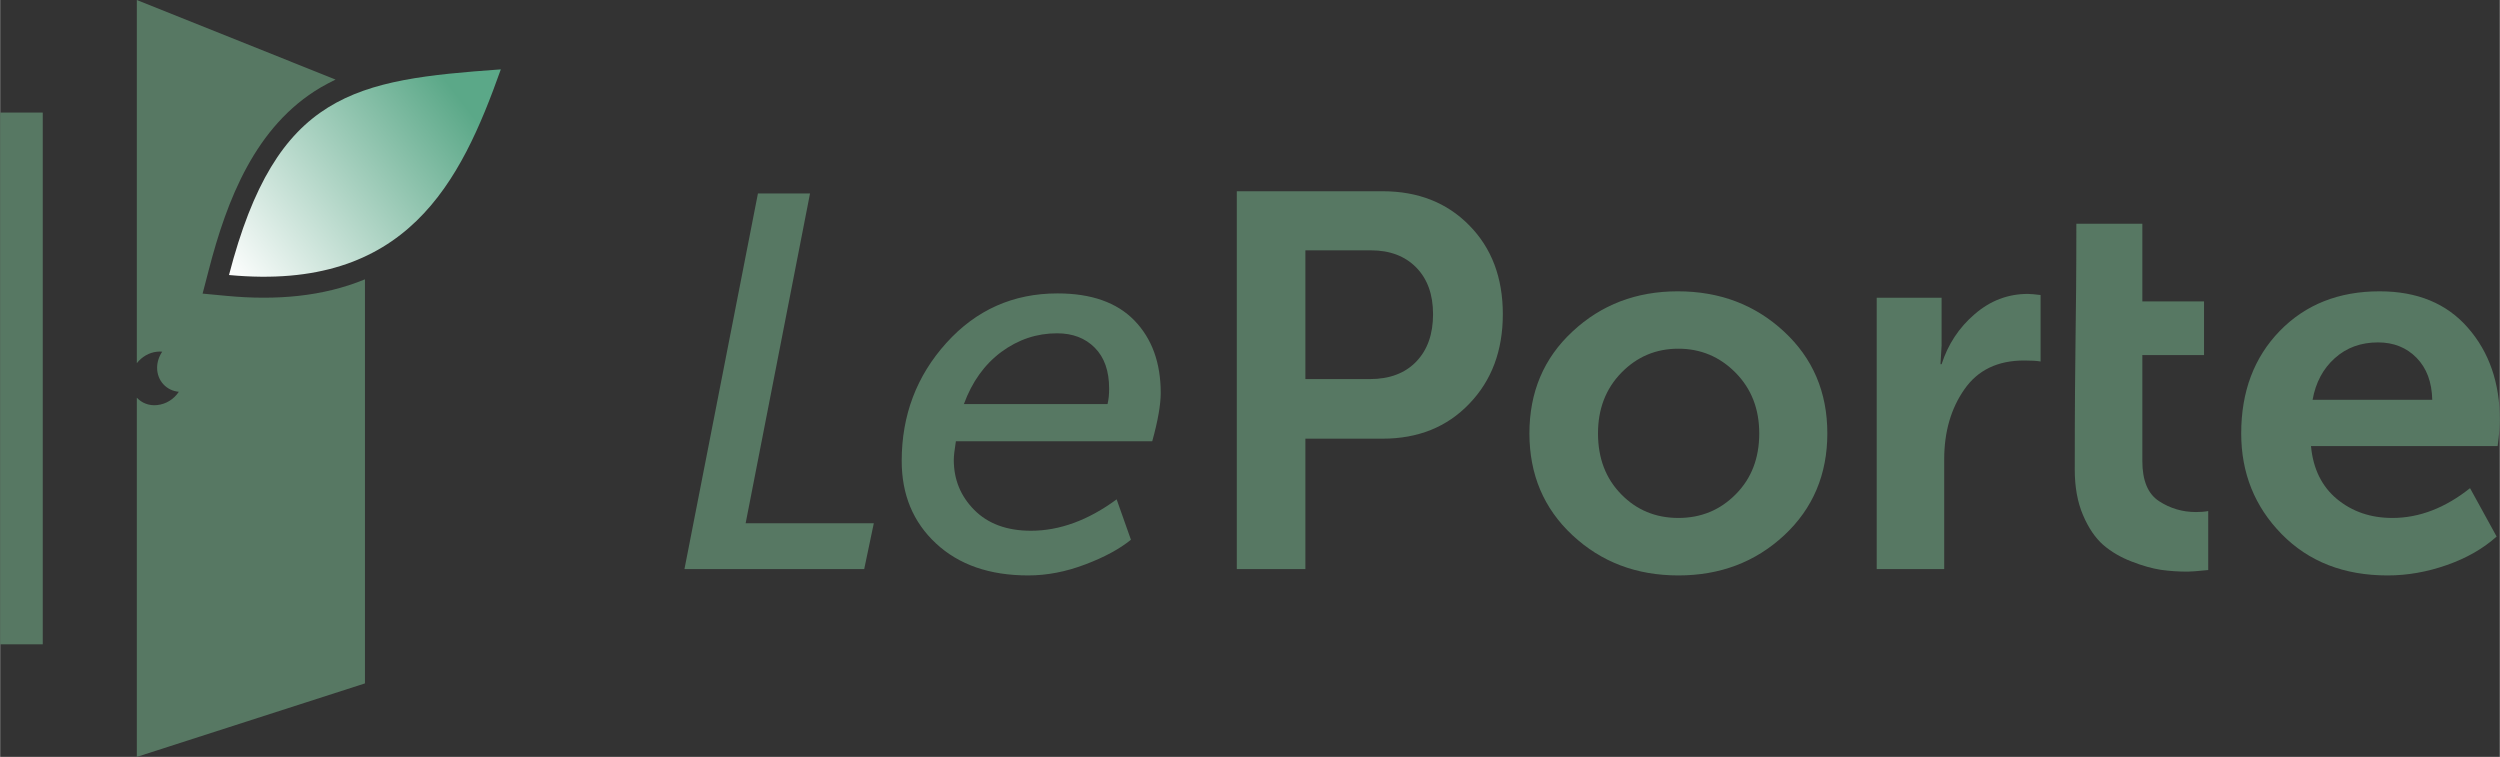
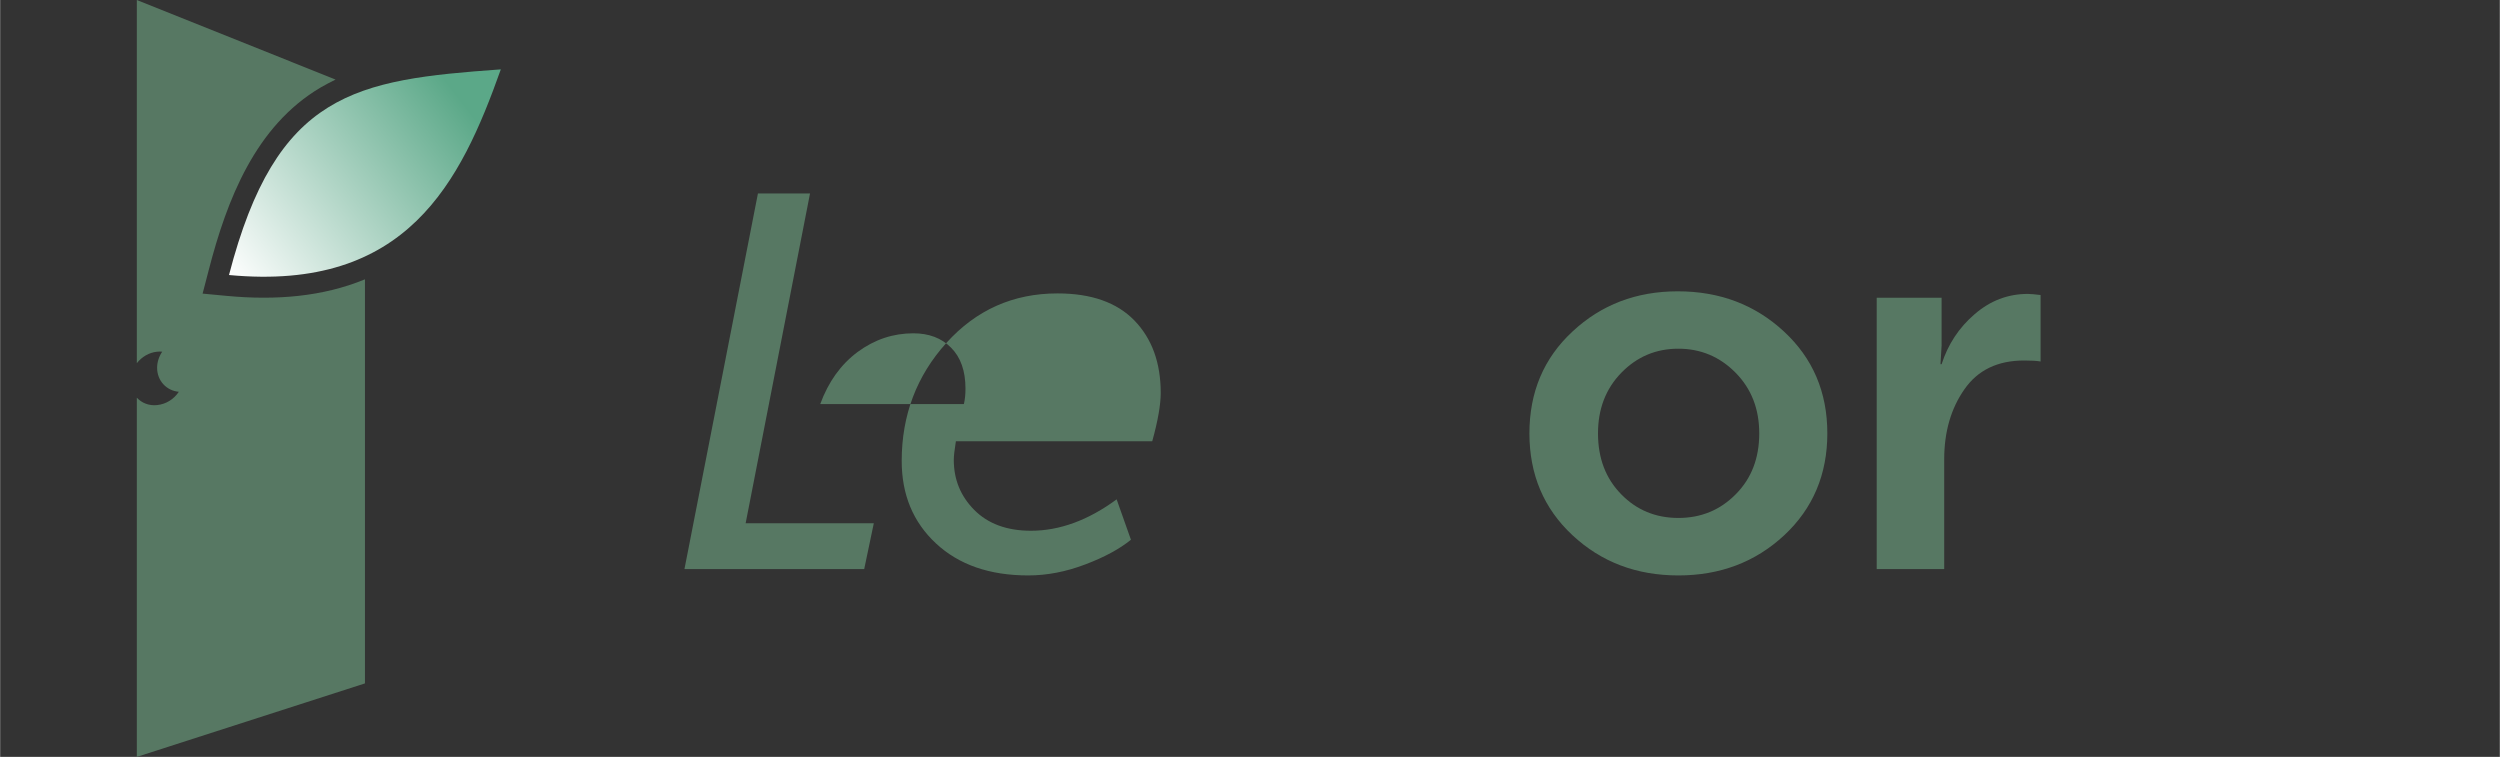
<svg xmlns="http://www.w3.org/2000/svg" xml:space="preserve" width="436px" height="132px" version="1.1" style="shape-rendering:geometricPrecision; text-rendering:geometricPrecision; image-rendering:optimizeQuality; fill-rule:evenodd; clip-rule:evenodd" viewBox="0 0 250.04 75.71">
  <rect x="0" y="0" width="250.04" height="75.71" fill="#333333" stroke="none" />
  <defs>
    <style type="text/css">
   
    .fil1 {fill:#577863}
    .fil0 {fill:#577863;fill-rule:nonzero}
    .fil2 {fill:url(#id0)}
   
  </style>
    <linearGradient id="id0" gradientUnits="userSpaceOnUse" x1="45.91" y1="9.78" x2="22.89" y2="27.51">
      <stop offset="0" style="stop-opacity:1; stop-color:#5BA888" />
      <stop offset="1" style="stop-opacity:1; stop-color:#FEFEFE" />
    </linearGradient>
  </defs>
  <g id="Layer_x0020_1">
    <g id="_1732274983376">
      <polygon class="fil0" points="68.45,56.92 75.8,19.35 81.01,19.35 74.57,52.34 87.39,52.34 86.43,56.92 " />
-       <path class="fil0" d="M90.18 46.11c0,-4.57 1.49,-8.51 4.47,-11.81 2.98,-3.3 6.68,-4.95 11.12,-4.95 3.37,0 5.93,0.9 7.69,2.71 1.75,1.81 2.63,4.23 2.63,7.24 0,1.17 -0.28,2.79 -0.85,4.84l-19.64 0c-0.14,0.86 -0.21,1.48 -0.21,1.87 0,1.95 0.68,3.62 2.05,5 1.37,1.38 3.26,2.08 5.67,2.08 2.87,0 5.73,-1.05 8.57,-3.14l1.43 4.04c-1.13,0.92 -2.66,1.75 -4.57,2.47 -1.92,0.73 -3.82,1.1 -5.7,1.1 -3.87,0 -6.94,-1.07 -9.23,-3.2 -2.29,-2.13 -3.43,-4.88 -3.43,-8.25zm6.22 -5.69l14.37 0c0.11,-0.46 0.16,-0.98 0.16,-1.54 0,-1.78 -0.48,-3.14 -1.44,-4.1 -0.95,-0.96 -2.21,-1.44 -3.77,-1.44 -2.03,0 -3.88,0.62 -5.57,1.86 -1.68,1.25 -2.93,2.98 -3.75,5.22z" />
-       <path class="fil0" d="M123.7 56.92l0 -37.79 14.58 0c3.55,0 6.44,1.14 8.67,3.41 2.24,2.27 3.36,5.23 3.36,8.89 0,3.65 -1.12,6.64 -3.36,8.96 -2.23,2.33 -5.12,3.49 -8.67,3.49l-7.72 0 0 13.04 -6.86 0zm6.86 -19l6.44 0c1.99,0 3.54,-0.59 4.66,-1.76 1.12,-1.17 1.67,-2.75 1.67,-4.73 0,-1.96 -0.55,-3.51 -1.67,-4.66 -1.12,-1.15 -2.64,-1.73 -4.55,-1.73l-6.55 0 0 12.88z" />
+       <path class="fil0" d="M90.18 46.11c0,-4.57 1.49,-8.51 4.47,-11.81 2.98,-3.3 6.68,-4.95 11.12,-4.95 3.37,0 5.93,0.9 7.69,2.71 1.75,1.81 2.63,4.23 2.63,7.24 0,1.17 -0.28,2.79 -0.85,4.84l-19.64 0c-0.14,0.86 -0.21,1.48 -0.21,1.87 0,1.95 0.68,3.62 2.05,5 1.37,1.38 3.26,2.08 5.67,2.08 2.87,0 5.73,-1.05 8.57,-3.14l1.43 4.04c-1.13,0.92 -2.66,1.75 -4.57,2.47 -1.92,0.73 -3.82,1.1 -5.7,1.1 -3.87,0 -6.94,-1.07 -9.23,-3.2 -2.29,-2.13 -3.43,-4.88 -3.43,-8.25zm6.22 -5.69c0.11,-0.46 0.16,-0.98 0.16,-1.54 0,-1.78 -0.48,-3.14 -1.44,-4.1 -0.95,-0.96 -2.21,-1.44 -3.77,-1.44 -2.03,0 -3.88,0.62 -5.57,1.86 -1.68,1.25 -2.93,2.98 -3.75,5.22z" />
      <path class="fil0" d="M157.28 53.54c-2.88,-2.68 -4.31,-6.08 -4.31,-10.19 0,-4.12 1.43,-7.52 4.31,-10.19 2.87,-2.68 6.38,-4.02 10.53,-4.02 4.19,0 7.73,1.34 10.62,4.02 2.89,2.67 4.34,6.07 4.34,10.19 0,4.11 -1.44,7.51 -4.31,10.19 -2.88,2.68 -6.41,4.02 -10.59,4.02 -4.19,0 -7.72,-1.34 -10.59,-4.02zm2.55 -10.19c0,2.48 0.77,4.51 2.32,6.09 1.54,1.58 3.45,2.37 5.72,2.37 2.27,0 4.18,-0.79 5.74,-2.37 1.57,-1.58 2.35,-3.61 2.35,-6.09 0,-2.45 -0.79,-4.47 -2.37,-6.07 -1.58,-1.6 -3.49,-2.4 -5.72,-2.4 -2.24,0 -4.14,0.8 -5.7,2.4 -1.56,1.6 -2.34,3.62 -2.34,6.07z" />
      <path class="fil0" d="M187.71 56.92l0 -27.14 6.49 0 0 4.79 -0.11 1.86 0.11 0c0.64,-1.99 1.74,-3.66 3.3,-5 1.56,-1.35 3.33,-2.03 5.32,-2.03 0.28,0 0.71,0.04 1.28,0.11l0 6.65c-0.36,-0.07 -0.91,-0.1 -1.65,-0.1 -2.63,0 -4.62,0.95 -5.96,2.87 -1.35,1.92 -2.03,4.26 -2.03,7.02l0 10.97 -6.75 0z" />
-       <path class="fil0" d="M207.52 46.96c0,-13.22 0.16,-13.74 0.16,-24.58l6.6 0 0 7.77 6.17 0 0 5.37 -6.17 0 0 10.59c0,1.95 0.55,3.29 1.67,4.02 1.12,0.73 2.35,1.09 3.7,1.09 0.46,0 0.87,-0.03 1.22,-0.1l0 5.9c-1.06,0.11 -1.75,0.16 -2.07,0.16 -0.92,0 -1.81,-0.06 -2.66,-0.18 -0.85,-0.13 -1.83,-0.4 -2.93,-0.83 -1.1,-0.42 -2.05,-0.98 -2.85,-1.67 -0.79,-0.7 -1.47,-1.69 -2.02,-2.99 -0.55,-1.29 -0.82,-2.81 -0.82,-4.55z" />
-       <path class="fil0" d="M224.17 43.35c0,-4.19 1.29,-7.6 3.86,-10.25 2.57,-2.64 5.9,-3.96 9.98,-3.96 3.76,0 6.71,1.21 8.83,3.64 2.13,2.43 3.2,5.51 3.2,9.24 0,0.6 -0.07,1.47 -0.22,2.6l-18.67 0c0.21,2.27 1.08,4.04 2.6,5.3 1.53,1.26 3.37,1.89 5.54,1.89 2.69,0 5.28,-1 7.77,-2.98l2.66 4.84c-1.35,1.21 -3.01,2.16 -4.98,2.85 -1.97,0.69 -3.94,1.04 -5.93,1.04 -4.36,0 -7.89,-1.38 -10.59,-4.13 -2.7,-2.75 -4.05,-6.11 -4.05,-10.08zm7.14 -3.36l11.97 0c-0.04,-1.77 -0.56,-3.17 -1.57,-4.2 -1.01,-1.03 -2.3,-1.54 -3.86,-1.54 -1.7,0 -3.14,0.52 -4.31,1.57 -1.17,1.04 -1.92,2.44 -2.23,4.17z" />
      <path class="fil1" d="M33.55 7.96l-19.88 -7.96 0 36.33c0.49,-0.63 1.22,-1.07 2.03,-1.15 0.18,-0.02 0.34,-0.02 0.51,0 -0.32,0.47 -0.51,1.03 -0.51,1.61 0,1.3 0.94,2.29 2.17,2.4 -0.48,0.73 -1.27,1.24 -2.17,1.33 -0.81,0.09 -1.54,-0.21 -2.03,-0.74l0 35.93 22.82 -7.35 0 -40.42c-4.21,1.74 -8.91,2.12 -13.8,1.66l-2.44 -0.23 0.62 -2.38c1.81,-7 4.66,-14.39 11.19,-18.24 0.49,-0.28 0.98,-0.54 1.49,-0.79z" />
      <path class="fil2" d="M22.89 27.51c4.74,-18.3 12.61,-19.53 27.19,-20.57 -4.02,11.31 -9.41,22.25 -27.19,20.57z" />
-       <polygon class="fil1" points="0,11.26 4.26,11.26 4.26,64.45 0,64.45 " />
    </g>
  </g>
</svg>